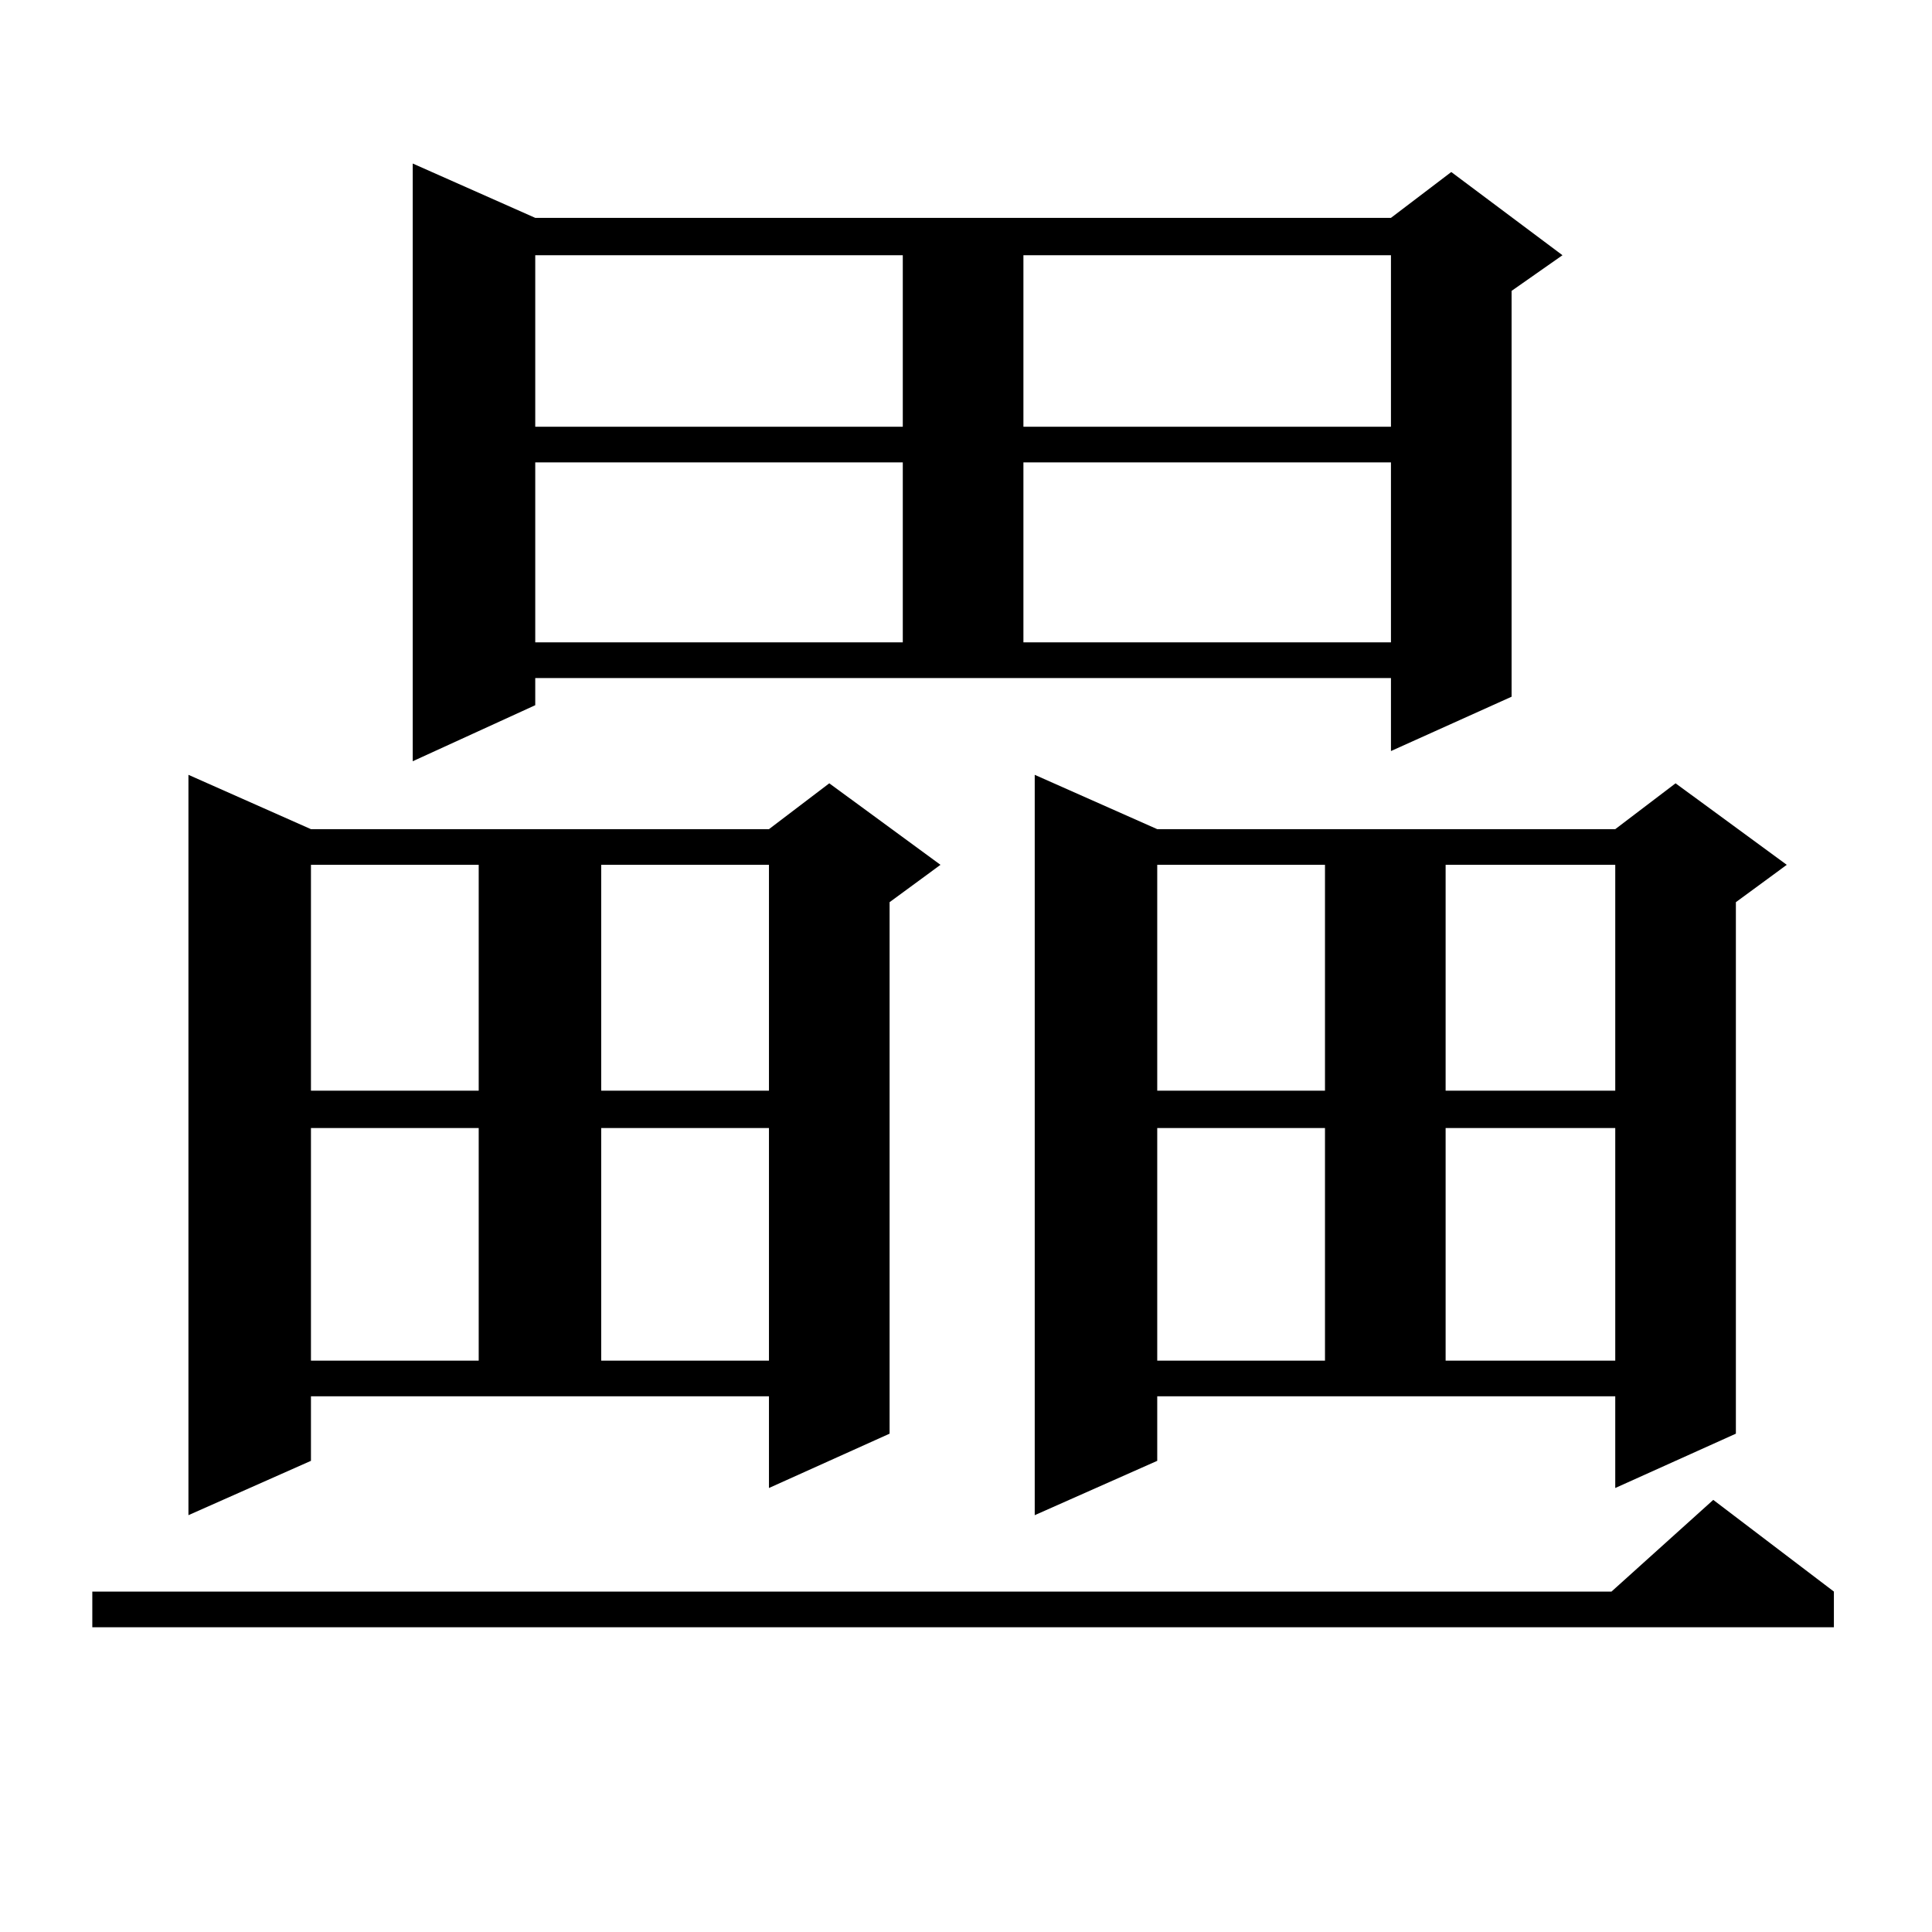
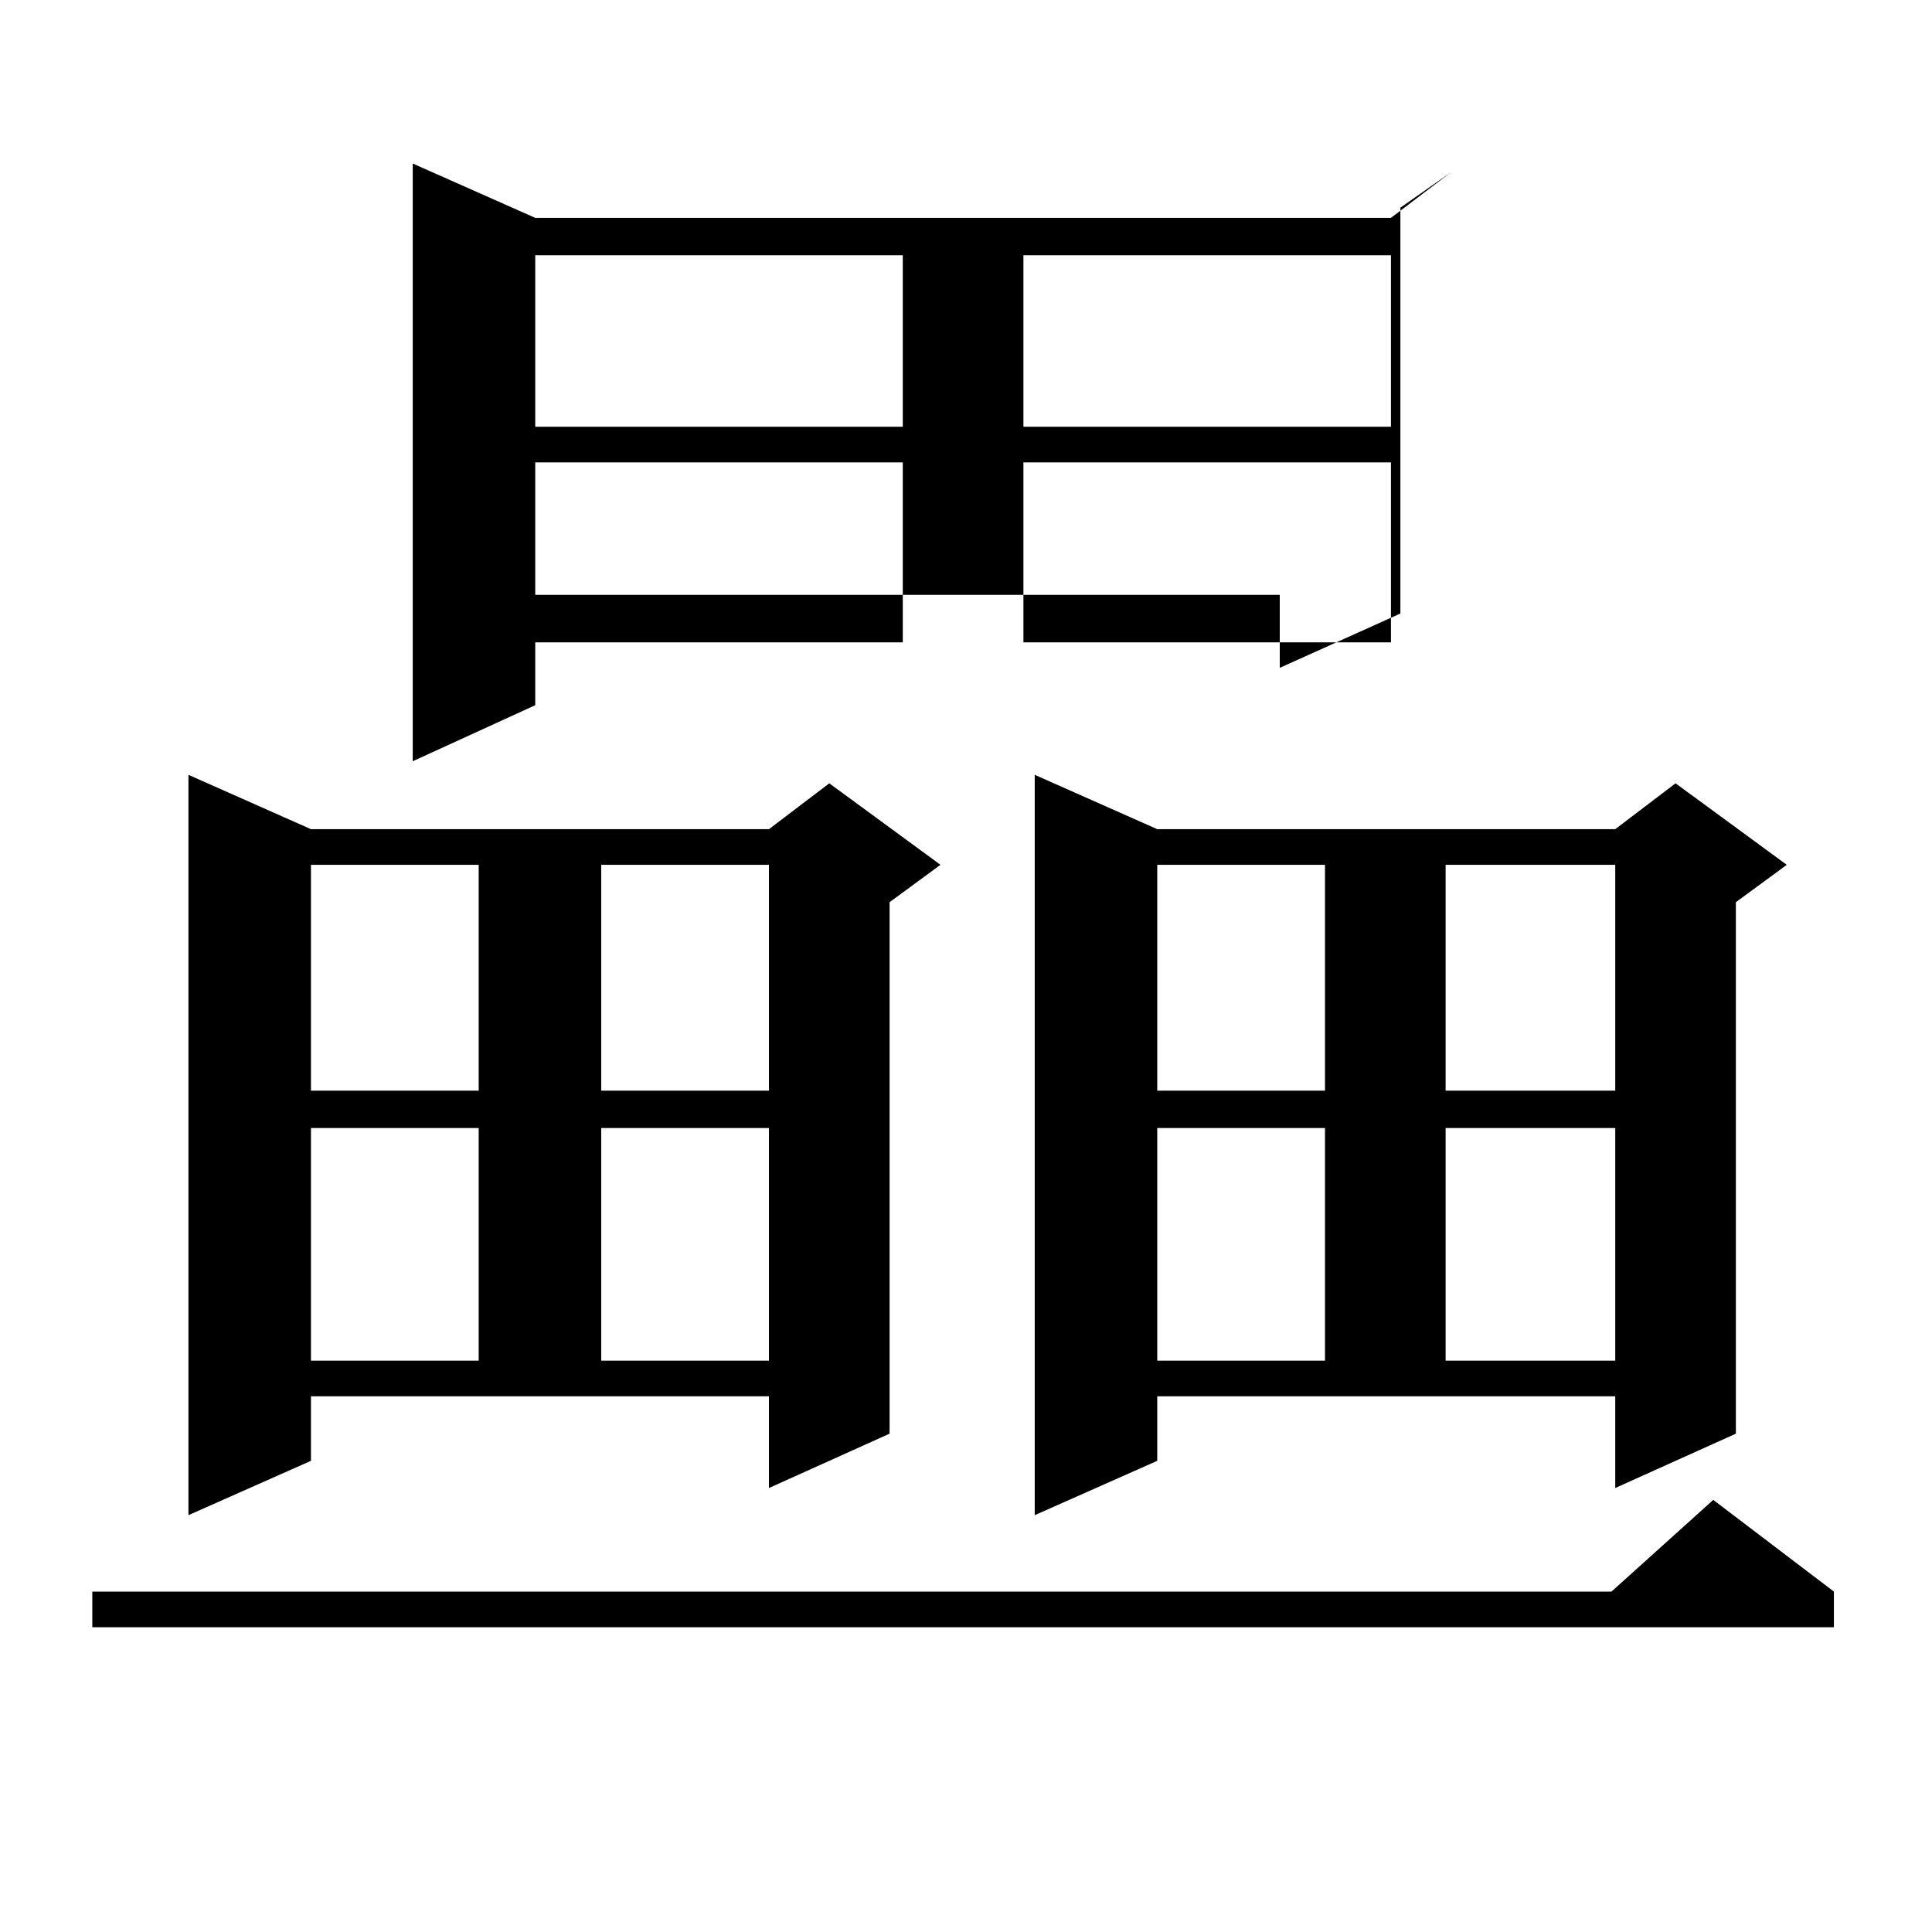
<svg xmlns="http://www.w3.org/2000/svg" version="1.1" id="图层_1" x="0px" y="0px" width="1000px" height="1000px" viewBox="0 0 1000 1000" enable-background="new 0 0 1000 1000" xml:space="preserve">
-   <path d="M949.221,823.801v18.457H47.78v-18.457h786.322l52.682-47.461L949.221,823.801z M160.948,756.125L97.535,784.25V401.047  l63.413,28.125h237.067l31.219-23.73l57.56,42.188l-26.341,19.336v275.098l-62.438,28.125v-47.461H160.948V756.125z   M160.948,447.629v116.895h86.827V447.629H160.948z M160.948,583.859v120.41h86.827v-120.41H160.948z M277.042,365.012  l-63.413,29.004V84.641l63.413,28.125h442.916l31.219-23.73l57.56,43.066l-26.341,18.457v210.059l-62.438,28.125v-37.793H277.042  V365.012z M277.042,132.102v88.77h190.239v-88.77H277.042z M277.042,239.328v93.164h190.239v-93.164H277.042z M311.188,447.629  v116.895h86.827V447.629H311.188z M311.188,583.859v120.41h86.827v-120.41H311.188z M529.719,132.102v88.77h190.239v-88.77H529.719z   M529.719,239.328v93.164h190.239v-93.164H529.719z M598.985,756.125l-63.413,28.125V401.047l63.413,28.125h237.067l31.219-23.73  l57.56,42.188l-26.341,19.336v275.098l-62.438,28.125v-47.461H598.985V756.125z M598.985,447.629v116.895h86.827V447.629H598.985z   M598.985,583.859v120.41h86.827v-120.41H598.985z M748.25,447.629v116.895h87.803V447.629H748.25z M748.25,583.859v120.41h87.803  v-120.41H748.25z" />
+   <path d="M949.221,823.801v18.457H47.78v-18.457h786.322l52.682-47.461L949.221,823.801z M160.948,756.125L97.535,784.25V401.047  l63.413,28.125h237.067l31.219-23.73l57.56,42.188l-26.341,19.336v275.098l-62.438,28.125v-47.461H160.948V756.125z   M160.948,447.629v116.895h86.827V447.629H160.948z M160.948,583.859v120.41h86.827v-120.41H160.948z M277.042,365.012  l-63.413,29.004V84.641l63.413,28.125h442.916l31.219-23.73l-26.341,18.457v210.059l-62.438,28.125v-37.793H277.042  V365.012z M277.042,132.102v88.77h190.239v-88.77H277.042z M277.042,239.328v93.164h190.239v-93.164H277.042z M311.188,447.629  v116.895h86.827V447.629H311.188z M311.188,583.859v120.41h86.827v-120.41H311.188z M529.719,132.102v88.77h190.239v-88.77H529.719z   M529.719,239.328v93.164h190.239v-93.164H529.719z M598.985,756.125l-63.413,28.125V401.047l63.413,28.125h237.067l31.219-23.73  l57.56,42.188l-26.341,19.336v275.098l-62.438,28.125v-47.461H598.985V756.125z M598.985,447.629v116.895h86.827V447.629H598.985z   M598.985,583.859v120.41h86.827v-120.41H598.985z M748.25,447.629v116.895h87.803V447.629H748.25z M748.25,583.859v120.41h87.803  v-120.41H748.25z" />
</svg>